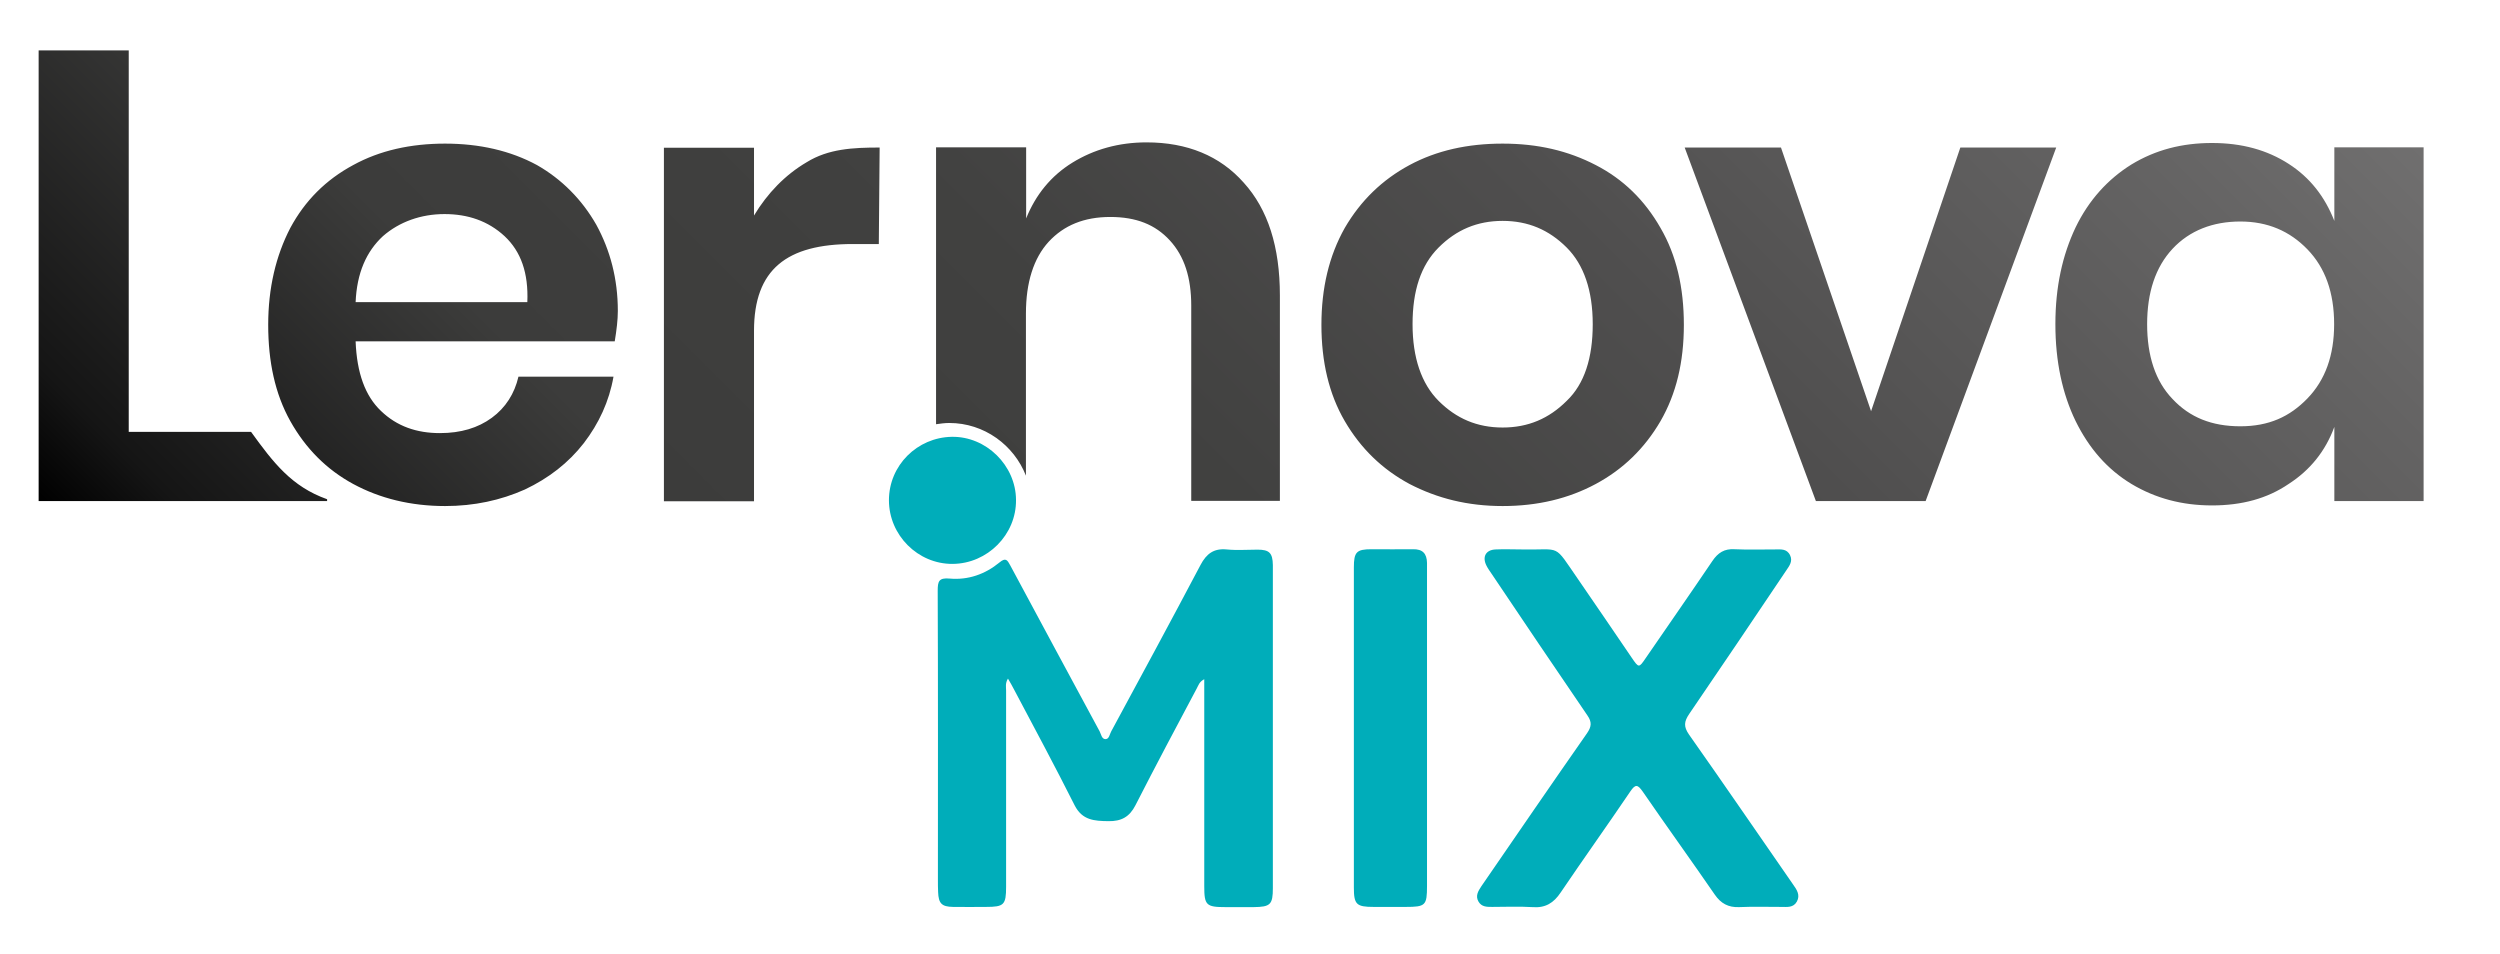
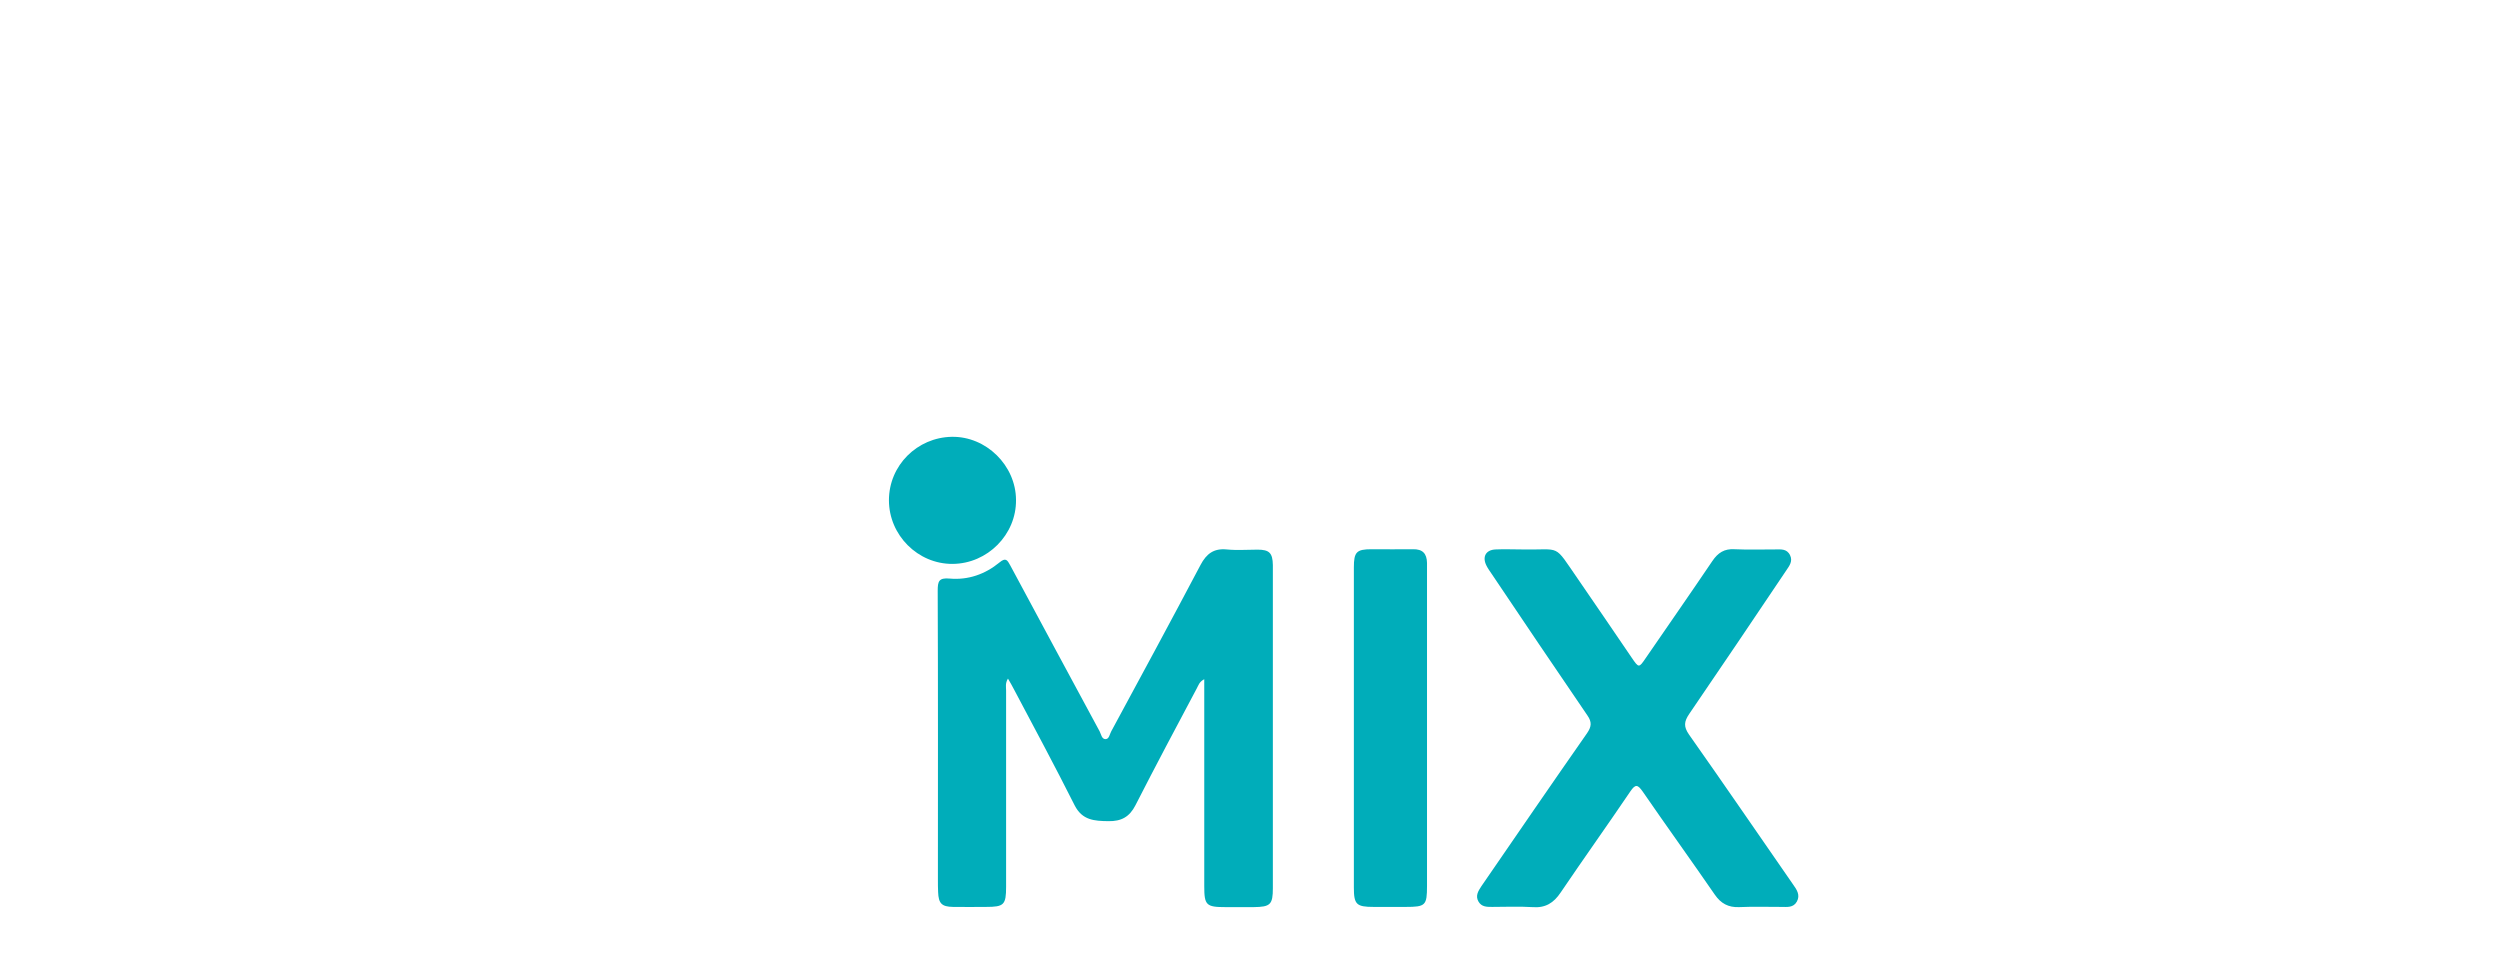
<svg xmlns="http://www.w3.org/2000/svg" id="Laag_1" data-name="Laag 1" viewBox="0 0 1209.87 461.62">
  <defs>
    <style>
      .cls-1 {
        fill: #00adba;
      }

      .cls-1, .cls-2 {
        stroke-width: 0px;
      }

      .cls-2 {
        fill: url(#Naamloos_verloop);
      }
    </style>
    <linearGradient id="Naamloos_verloop" data-name="Naamloos verloop" x1="252.72" y1="-3339.16" x2="915.42" y2="-2676.46" gradientTransform="translate(0 -2862.64) scale(1 -1)" gradientUnits="userSpaceOnUse">
      <stop offset="0" stop-color="#000" />
      <stop offset=".05" stop-color="#151515" />
      <stop offset=".23" stop-color="#3c3c3b" />
      <stop offset=".44" stop-color="#414140" />
      <stop offset=".66" stop-color="#4f4e4e" />
      <stop offset=".89" stop-color="#646363" />
      <stop offset="1" stop-color="#706f6f" />
    </linearGradient>
  </defs>
  <g id="mix">
    <g>
      <path class="cls-1" d="M582.8,328.7c-2.5,1.3-2.8,3-3.6,4.4-10,18.8-20,37.6-29.7,56.6-2.9,5.7-6.9,7.8-13.1,7.7-6.8-.1-12.6-.4-16.3-7.6-9.5-18.9-19.5-37.5-29.4-56.2-.8-1.6-1.7-3.1-2.9-5.2-1.4,2.3-.9,4.1-.9,5.8v94.9c0,8.8-1,9.8-9.7,9.8-5.3,0-10.7.1-16,0-5.5-.1-7-1.7-7.2-7.2-.1-2-.1-4-.1-6,0-46.6.1-93.2-.1-139.8,0-4.5.5-6.4,5.8-5.9,8.9.8,17.2-2.1,24.1-7.8,3-2.5,3.8-1.2,5.2,1.4,14.4,26.8,28.8,53.6,43.3,80.4.7,1.4,1,3.7,2.8,3.7s2-2.4,2.8-3.8c14.5-26.8,29-53.6,43.2-80.5,2.8-5.3,6.3-8.1,12.6-7.5,5,.5,10,.1,15,.1,5.7,0,7.3,1.6,7.4,7.5v156.3c0,8-1.2,9.1-9.3,9.2h-13.5c-9.5,0-10.4-.9-10.4-10.2v-93.9c0-1.9,0-3.7,0-6.2Z" />
      <path class="cls-1" d="M736.6,265.9c19.4.4,14.9-3.2,27.1,14.4,8.7,12.6,17.3,25.3,25.9,37.9,3.5,5.1,3.5,5.2,6.9.2,10.7-15.6,21.6-31.2,32.2-46.9,2.7-4,5.8-6,10.7-5.7,6.5.3,13,.1,19.5.1,2.8,0,5.8-.5,7.4,2.8,1.4,2.9-.3,5.1-1.8,7.3-15.6,23.2-31.2,46.4-47,69.5-2.5,3.7-2.8,6.1-.1,10,17,24.1,33.6,48.4,50.4,72.6,1.8,2.5,3.5,5.1,1.8,8.2-1.7,3.1-4.8,2.6-7.5,2.6-6.8,0-13.7-.2-20.5.1-5.2.2-8.8-1.8-11.7-6-11.5-16.7-23.4-33.2-34.9-49.9-2.4-3.4-3.5-3.8-6-.1-11.1,16.4-22.6,32.5-33.7,48.9-3.4,5.1-7.4,7.6-13.7,7.1-6.5-.4-13-.1-19.5-.1-2.6,0-5.1,0-6.6-2.6-1.6-2.8-.1-5.1,1.4-7.4,17-24.7,33.9-49.4,51.1-74,2.2-3.2,2.5-5.4.2-8.7-15.6-22.8-31-45.7-46.4-68.6-.8-1.2-1.7-2.4-2.4-3.8-2.2-4.3-.4-7.7,4.4-7.9,4.1-.2,8.5,0,12.8,0Z" />
      <path class="cls-1" d="M655.2,352v-77.4c0-7.5,1.3-8.8,8.6-8.8,6.7,0,13.3.1,20,0,4.7-.1,6.7,2.1,6.8,6.6v156.3c0,9.5-.7,10.2-10.3,10.2h-15.5c-8.4,0-9.6-1.2-9.6-9.4v-77.5Z" />
    </g>
  </g>
  <g id="bolletje">
    <path class="cls-1" d="M461,272.9c-16.8.1-30.8-13.9-30.8-30.8s13.7-30.4,30.4-30.7c16.6-.3,31,13.8,31.1,30.5.2,16.8-13.8,30.9-30.7,31Z" />
  </g>
  <g id="Lernova">
    <g id="lernova">
-       <path class="cls-2" d="M158.3,241.6v.9H18.7V24.4h43.6v184.6h59.2c10.7,14.8,19.6,26.5,36.8,32.6ZM948.7,71.4l-43.2,127.6-43.6-127.6h-46.6l63.5,171.1h53.1l63.2-171.1h-46.4ZM288.6,108.8c6.7,12.3,10.4,26.1,10.4,41.7,0,4.3-.6,9.2-1.5,14.7h-125.4c.6,15.3,4.6,26.4,12.3,33.7,7.7,7.4,17.2,10.7,28.5,10.7,10.1,0,18.4-2.5,25.1-7.4,6.7-4.9,11-11.7,12.9-19.9h46c-2.1,12-7.1,22.7-14.4,32.2-7.4,9.5-16.9,16.9-28.5,22.4-11.7,5.2-24.5,8-38.6,8-16.6,0-31.6-3.7-44.5-10.7s-23-17.2-30.4-30.4-10.7-28.8-10.7-46.6,3.7-33.4,10.7-46.9c7.1-13.2,17.2-23.3,30.4-30.4,12.9-7.1,27.9-10.4,44.5-10.4s31.6,3.4,44.5,10.4c11.9,6.8,21.7,16.6,28.7,28.9ZM244.2,114.3c-8-7.4-17.8-10.7-29.1-10.7s-21.8,3.7-29.8,10.7c-8,7.4-12.6,17.8-13.2,31.9h83.1c.6-14.1-3.1-24.5-11-31.9ZM1172.9,71.4v171.1h-43.2v-35.9c-4.3,11.7-11.7,20.9-22.1,27.6-10.4,7.1-22.7,10.4-37.1,10.4s-27.3-3.4-39-10.4c-11.7-7.1-20.5-17.2-27-30.4-6.4-13.2-9.8-28.8-9.8-46.9s3.4-33.4,9.8-46.9c6.4-13.2,15.6-23.3,27-30.4,11.7-7.1,24.5-10.4,39-10.4s26.7,3.4,37.1,10.1c10.4,6.7,17.5,15.9,22.1,27.6v-35.6h43.2v.1ZM1129.6,156.9c0-15.3-4.3-27.3-12.9-36.2-8.6-8.9-19.3-13.5-32.5-13.5s-24.5,4.3-32.8,13.2c-8.3,8.9-12.3,21.2-12.3,36.5s4,27.6,12.3,36.2c8.3,8.9,19,13.2,32.8,13.2s23.9-4.6,32.5-13.5c8.6-8.9,12.9-20.8,12.9-35.9ZM803.6,110.3c7.7,13.2,11.3,28.8,11.3,46.9s-3.7,33.4-11.3,46.6c-7.7,13.2-18.1,23.3-31.3,30.4-13.2,7.1-28.2,10.7-45.1,10.7s-31.6-3.7-45.1-10.7c-13.2-7.1-23.6-17.2-31.3-30.4-7.7-13.2-11.3-28.8-11.3-46.6s3.7-33.4,11.3-46.9c7.7-13.2,18.1-23.3,31.3-30.4,13.2-7.1,28.2-10.4,45.1-10.4s31.6,3.4,45.1,10.4c13.2,6.8,23.6,16.9,31.3,30.4ZM770.8,156.9c0-16.3-4.3-28.8-12.6-37.1-8.6-8.6-18.7-12.9-31-12.9s-22.4,4.3-31,12.9c-8.6,8.6-12.6,20.9-12.6,37.1s4.3,28.8,12.6,37.1c8.6,8.6,18.7,12.9,31,12.9s22.4-4.3,31-12.9c8.6-8.2,12.6-20.8,12.6-37.1ZM425.7,71.4c-12.9,0-24.8.6-35.3,7.1-10.4,6.1-19,15-25.5,25.8v-32.8h-43.6v171.1h43.6v-82.5c0-29.8,15.9-42,47.8-42h12.6l.4-46.7h0ZM554.9,68.9c-13.5,0-25.5,3.4-35.9,9.8s-17.8,15.6-22.4,27v-34.4h-43.6v134c2.1-.3,4.3-.6,6.4-.6,16.9,0,31.3,10.7,37.1,25.5v-78.5c0-15,3.7-26.7,11-34.7,7.4-8,17.2-12,29.8-12s21.8,3.7,28.8,11.3c7.1,7.7,10.4,18.1,10.4,31.6v94.5h42.9v-99.4c0-23.6-5.8-41.7-17.5-54.6-11.5-13-27.4-19.5-47-19.5Z" />
-     </g>
+       </g>
  </g>
</svg>